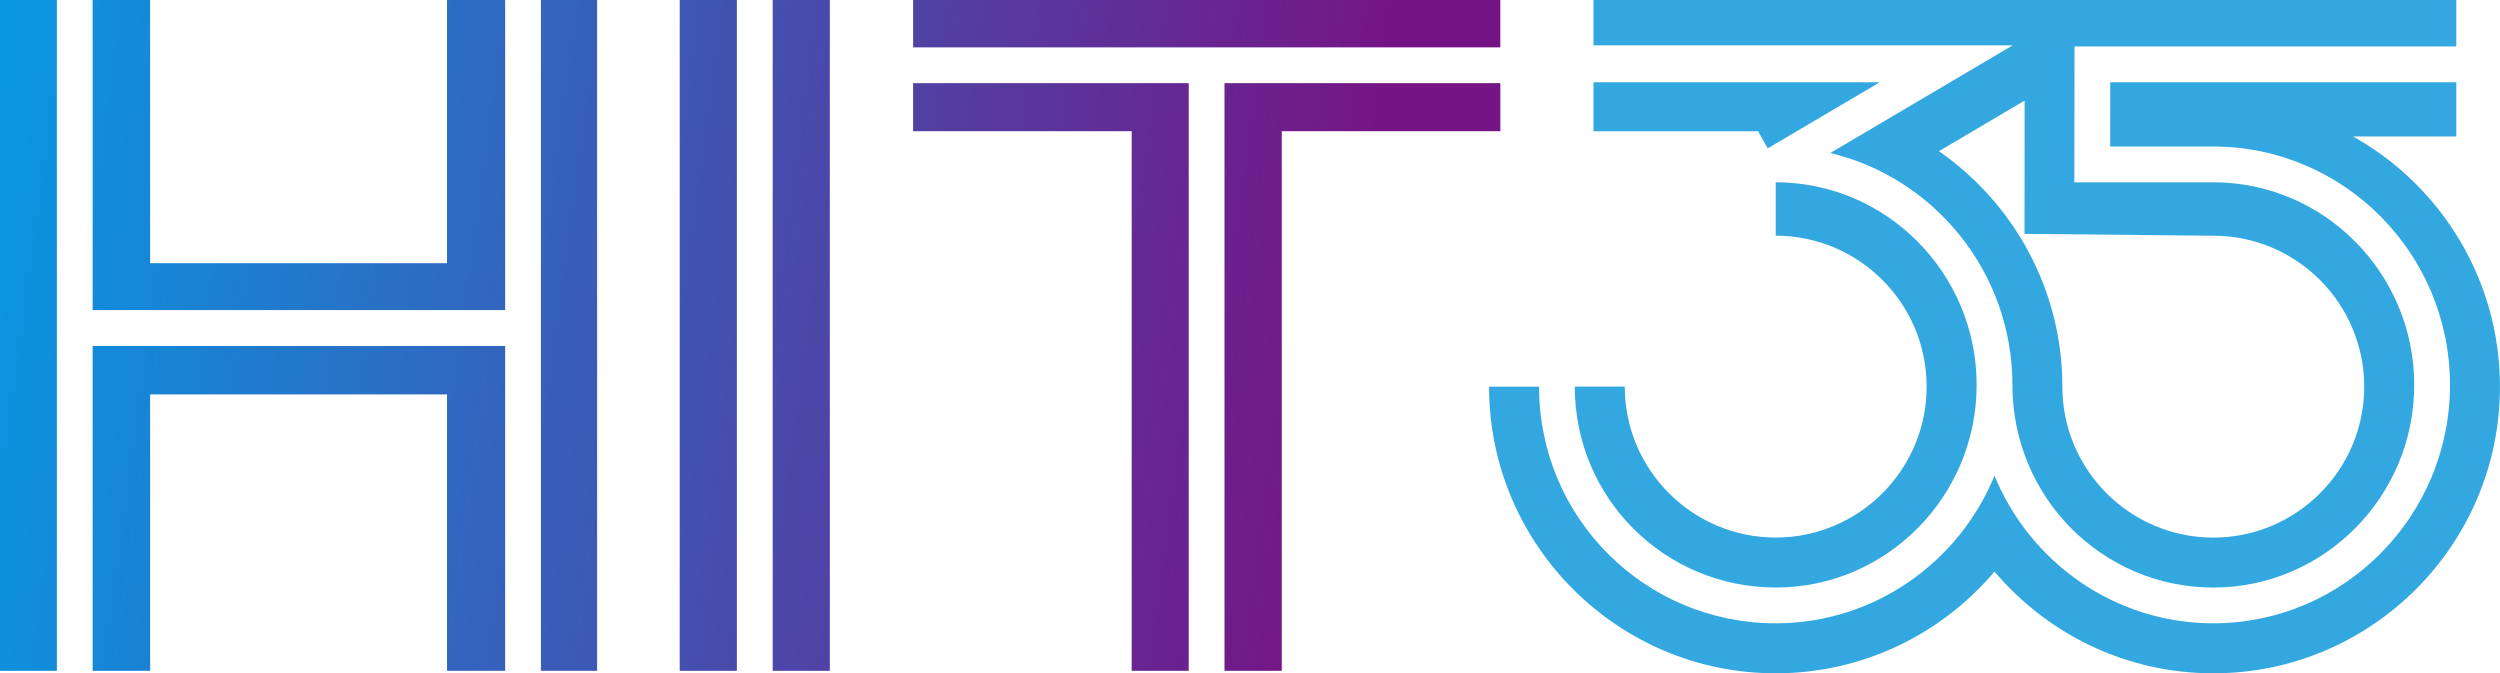
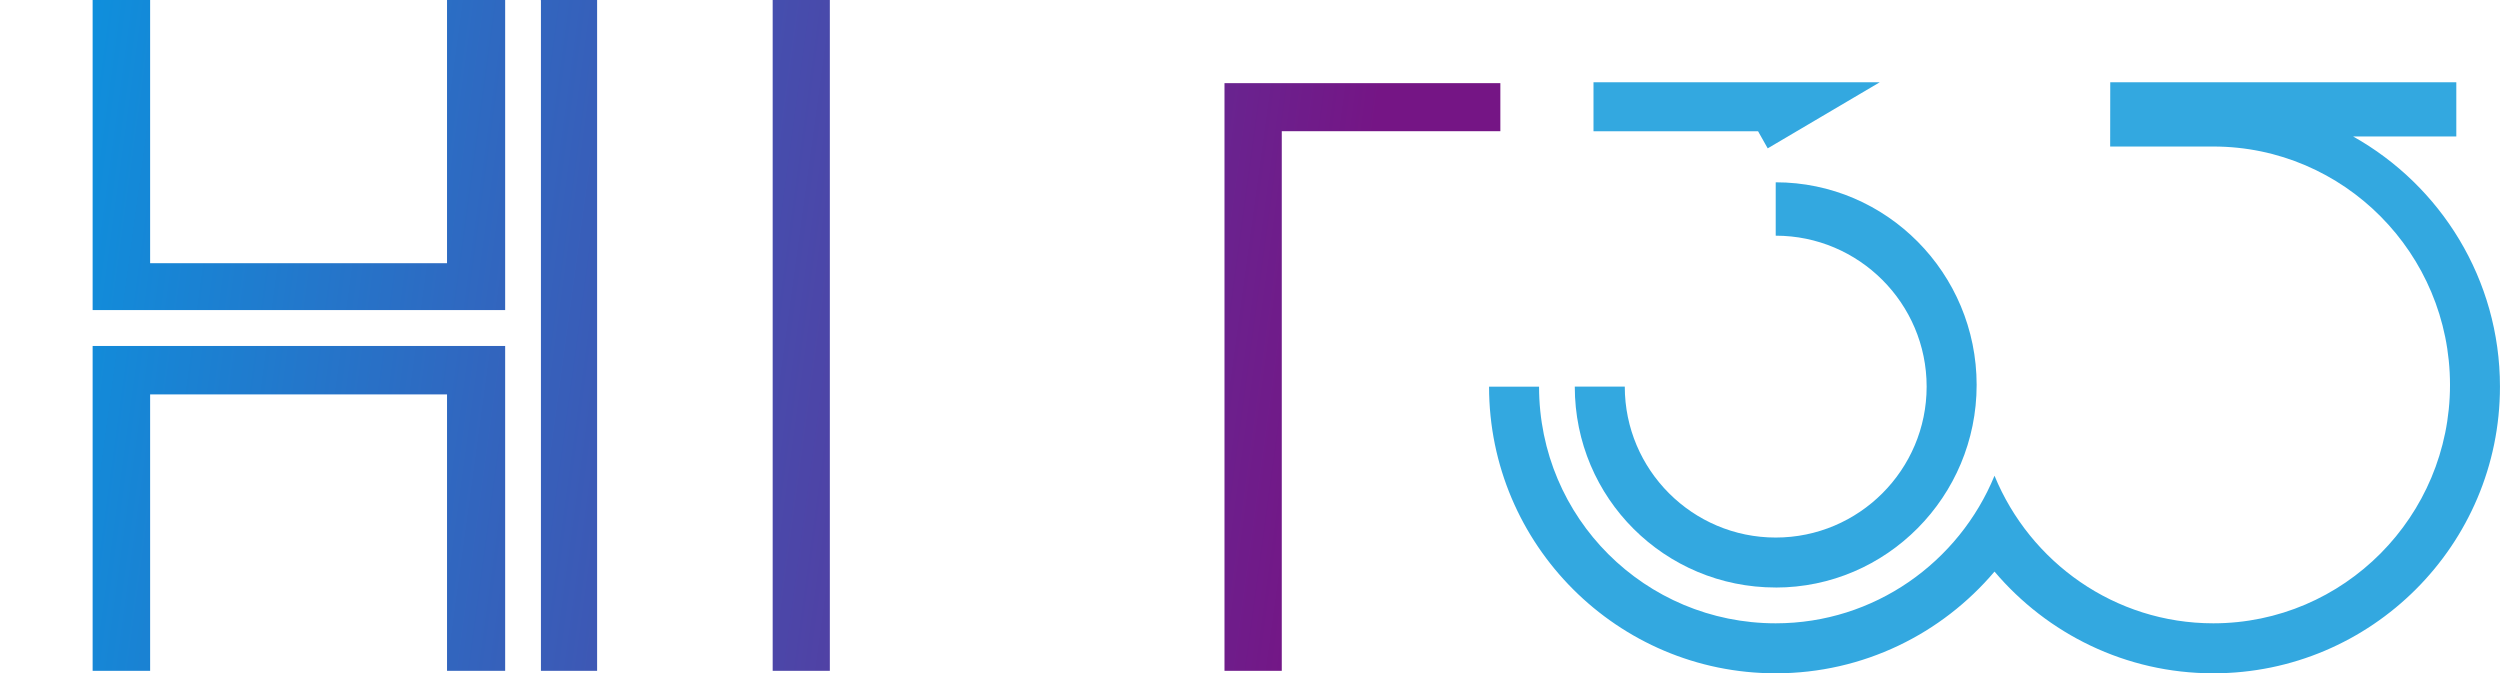
<svg xmlns="http://www.w3.org/2000/svg" xmlns:xlink="http://www.w3.org/1999/xlink" id="Layer_2" viewBox="0 0 590.51 159.03">
  <defs>
    <style>.cls-1{fill:url(#linear-gradient);}.cls-2{fill:#33a8e0;}.cls-3{fill:url(#linear-gradient-8);}.cls-4{fill:url(#linear-gradient-9);}.cls-5{fill:url(#linear-gradient-3);}.cls-6{fill:url(#linear-gradient-4);}.cls-7{fill:url(#linear-gradient-2);}.cls-8{fill:url(#linear-gradient-6);}.cls-9{fill:url(#linear-gradient-7);}.cls-10{fill:url(#linear-gradient-5);}</style>
    <linearGradient id="linear-gradient" x1="-32.94" y1="73.83" x2="313.31" y2="120.92" gradientUnits="userSpaceOnUse">
      <stop offset="0" stop-color="#00a1e9" />
      <stop offset="1" stop-color="#751585" />
    </linearGradient>
    <linearGradient id="linear-gradient-2" x1="-37.23" y1="105.42" x2="309" y2="152.51" xlink:href="#linear-gradient" />
    <linearGradient id="linear-gradient-3" x1="-26.09" y1="23.47" x2="320.15" y2="70.56" xlink:href="#linear-gradient" />
    <linearGradient id="linear-gradient-4" x1="-30.61" y1="56.78" x2="315.61" y2="103.87" xlink:href="#linear-gradient" />
    <linearGradient id="linear-gradient-5" x1="-31.24" y1="49.23" x2="315.83" y2="96.44" xlink:href="#linear-gradient" />
    <linearGradient id="linear-gradient-6" x1="-31.64" y1="52.16" x2="315.43" y2="99.37" xlink:href="#linear-gradient" />
    <linearGradient id="linear-gradient-7" x1="-29.96" y1="47.69" x2="316.69" y2="94.84" xlink:href="#linear-gradient" />
    <linearGradient id="linear-gradient-8" x1="-18.01" y1="-35.63" x2="327.76" y2="11.41" xlink:href="#linear-gradient" />
    <linearGradient id="linear-gradient-9" x1="-28.5" y1="41.4" x2="317.28" y2="88.43" xlink:href="#linear-gradient" />
  </defs>
  <g id="_레이어_1">
    <g>
      <path class="cls-2" d="m419.43,138.78c26.17,0,47.46-21.47,47.46-47.86s-21.29-47.86-47.46-47.86v12.61c19.66,0,35.65,15.99,35.65,35.65s-15.99,35.65-35.65,35.65-35.65-15.99-35.65-35.65h-11.81c0,26.39,21.29,47.45,47.45,47.45Z" />
      <polygon class="cls-2" points="417.54 35.04 444.01 19.43 376.4 19.43 376.4 19.41 376.39 19.41 376.39 31 415.26 31 417.54 35.04" />
      <path class="cls-2" d="m555.83,32.23h24.36v-12.85.05h-81.74l-.02,15.18h24.36c30.83,0,55.91,25.26,55.91,56.31s-25.08,56.31-55.91,56.31c-23.29,0-43.29-14.42-51.68-34.86-8.39,20.44-28.39,34.86-51.68,34.86-30.83,0-55.9-24.86-55.9-55.9h-11.81c0,37.34,30.37,67.71,67.71,67.71,20.7,0,39.25-9.35,51.68-24.03,12.43,14.68,30.98,24.03,51.68,24.03,37.34,0,67.71-30.37,67.71-67.71,0-25.35-14-47.49-34.68-59.09Z" />
-       <path class="cls-2" d="m376.39,10.71h99.02l-43.09,25.43c24.63,5.88,43.02,28.2,43.02,54.78s21.29,47.86,47.45,47.86,47.46-21.47,47.46-47.86-21.29-47.86-47.46-47.86h-32.82l.04-32.08h90.18V0h-203.8v10.71Zm146.24,44.97h.16c19.66,0,35.65,15.99,35.65,35.65s-15.99,35.65-35.65,35.65-35.65-15.99-35.65-35.65c0-23.02-11.55-43.38-29.16-55.62l20.24-11.95-.02,31.48,44.44.44Z" />
-       <polygon class="cls-1" points="0 158.45 13.43 158.45 13.43 158.37 13.43 .17 13.43 0 0 0 0 158.45" />
      <polygon class="cls-7" points="21.88 158.37 21.88 158.45 35.46 158.45 35.46 93.16 105.59 93.16 105.59 158.45 119.32 158.45 119.32 158.44 119.32 81.72 21.88 81.72 21.88 158.37" />
      <polygon class="cls-5" points="105.59 62.17 35.46 62.17 35.46 0 21.88 0 21.88 .17 21.88 73.24 119.32 73.24 119.32 .24 119.32 0 105.59 0 105.59 62.17" />
      <polygon class="cls-6" points="127.76 .24 127.77 .24 127.77 158.44 127.76 158.44 127.76 158.45 141.04 158.45 141.04 0 127.76 0 127.76 .24" />
      <polygon class="cls-10" points="182.51 158.37 182.51 158.45 196.01 158.45 196.01 0 182.51 0 182.51 158.37" />
-       <polygon class="cls-8" points="160.55 158.45 174.05 158.45 174.05 158.37 174.05 0 160.55 0 160.55 158.45" />
-       <polygon class="cls-9" points="215.68 30.99 267.31 30.99 267.31 158.45 280.78 158.45 280.78 19.64 215.68 19.64 215.68 30.99" />
-       <rect class="cls-3" x="215.68" width="138.7" height="11.19" />
      <polygon class="cls-4" points="354.39 19.64 289.23 19.64 289.23 158.45 302.76 158.45 302.76 30.99 354.39 30.99 354.39 19.64" />
    </g>
  </g>
</svg>